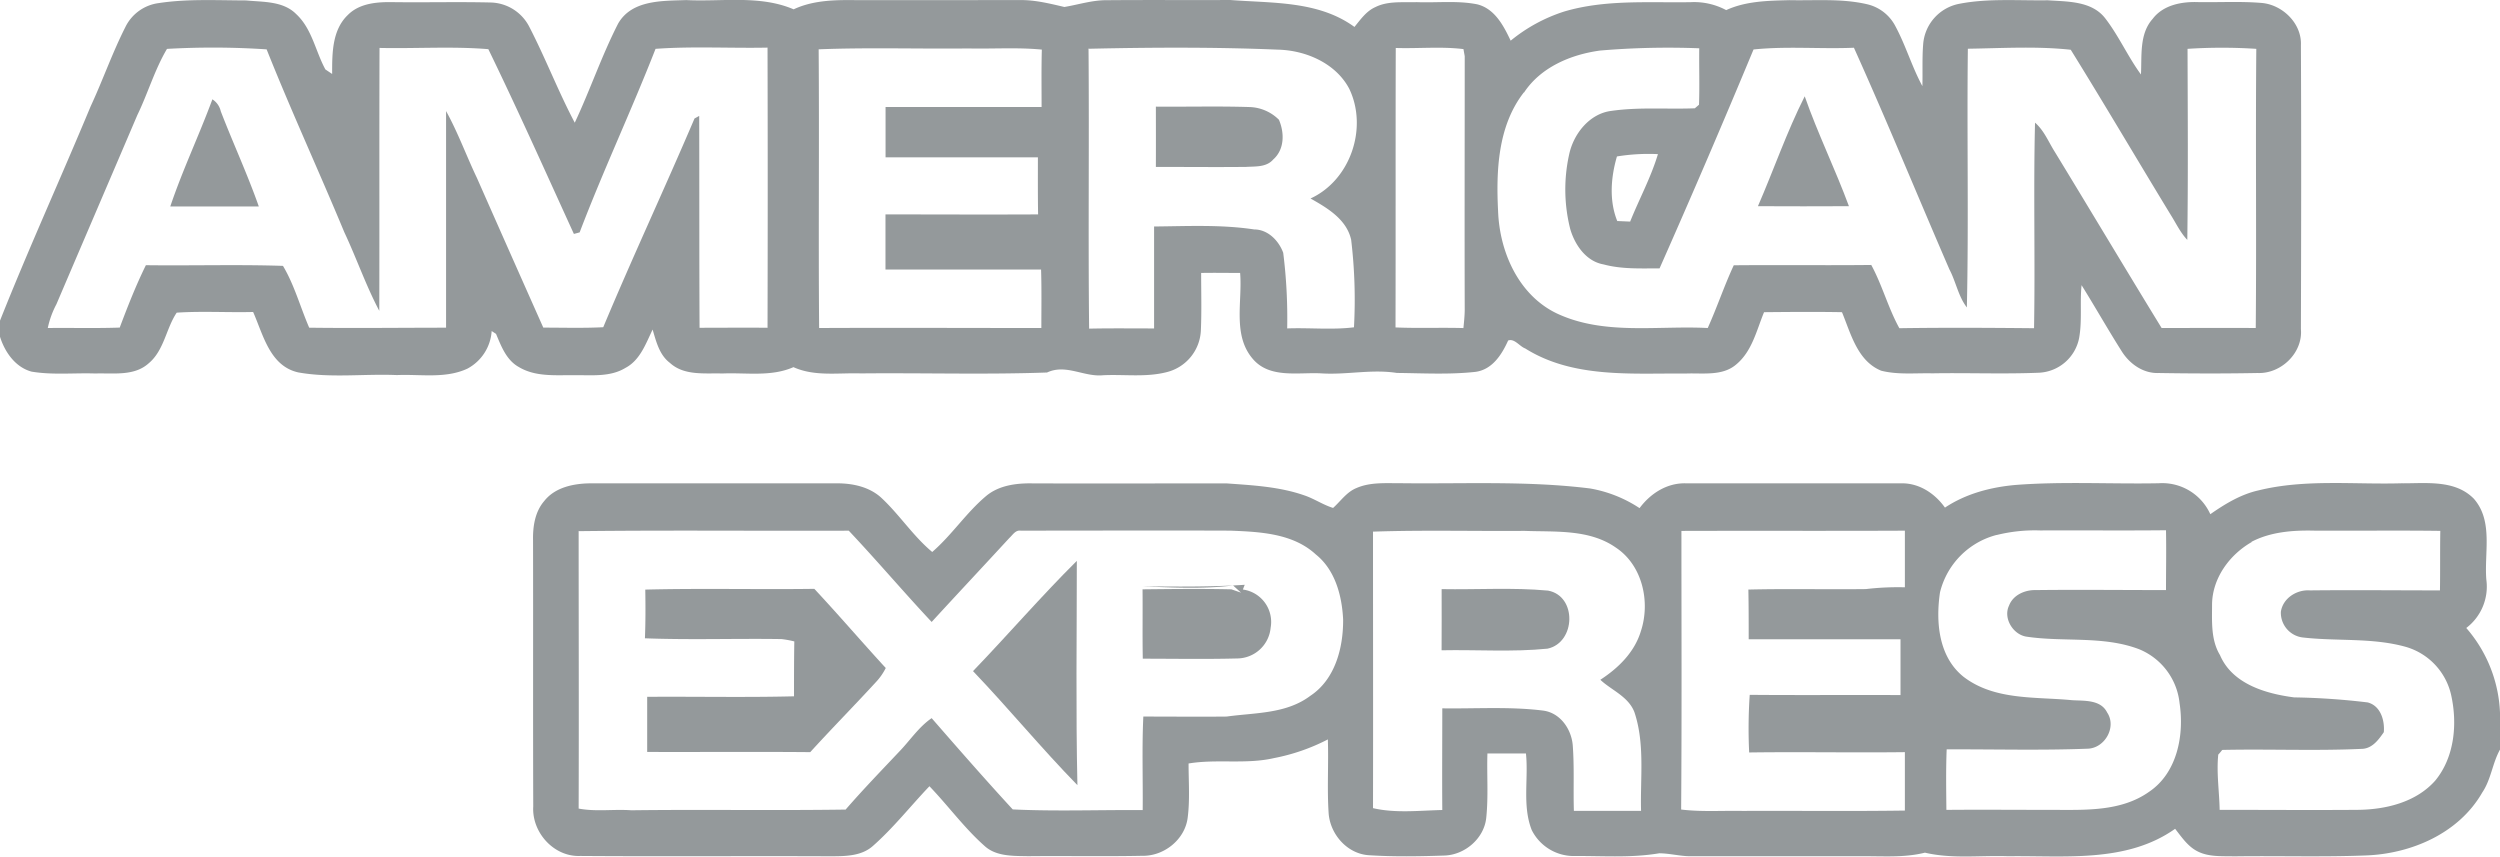
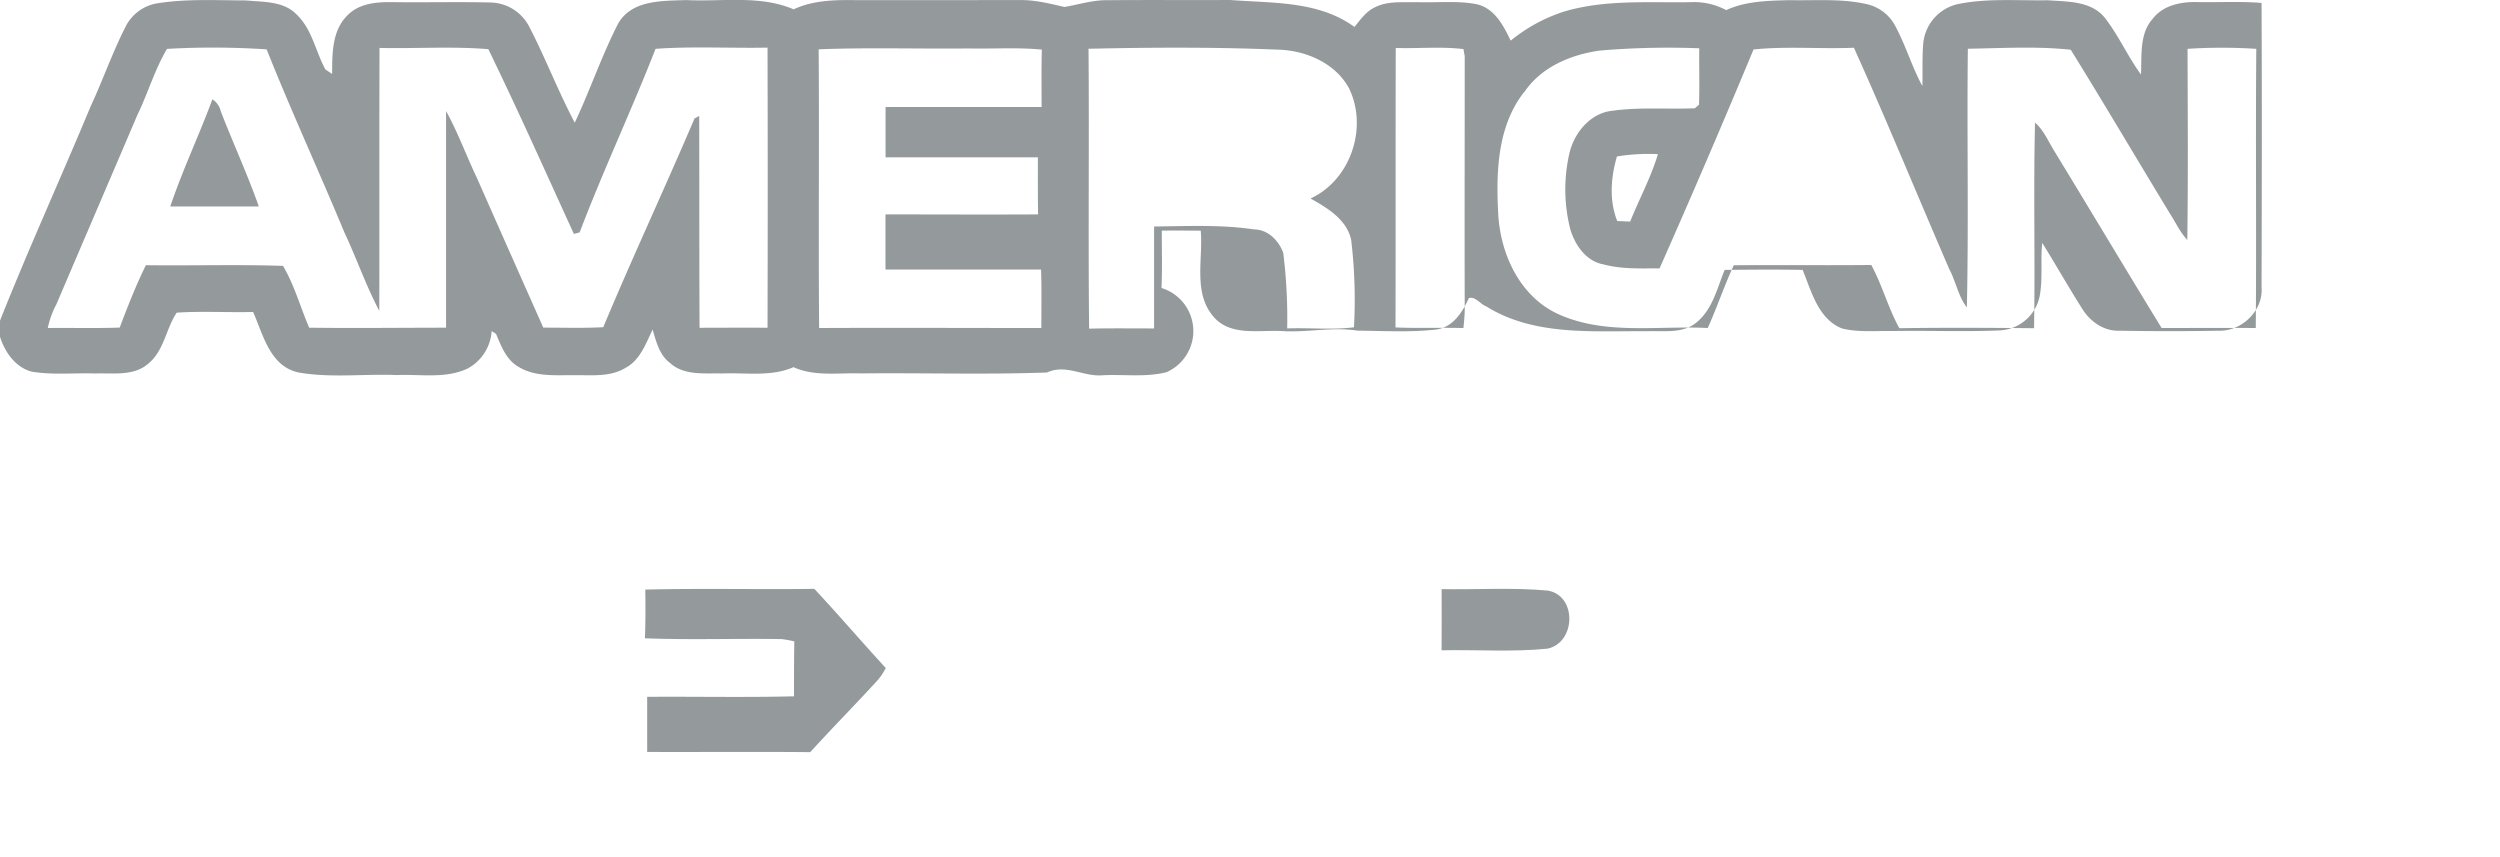
<svg xmlns="http://www.w3.org/2000/svg" id="Layer_1" data-name="Layer 1" viewBox="0 0 630 215.84">
  <defs>
    <style>.cls-1{fill:#94999b;}</style>
  </defs>
  <title>american</title>
  <g id="_000000fe" data-name="#000000fe">
-     <path class="cls-1" d="M40.12,3.58C47.36,2.5,54.7,2.91,62,2.93c4.29.42,9.35.12,12.64,3.44,4,3.71,4.85,9.35,7.36,13.95l1.7,1.14c0-5.08-.05-11,3.92-14.83,2.93-3,7.39-3.34,11.35-3.27,8.23.11,16.45-.11,24.68.09a11.23,11.23,0,0,1,9.76,6.18c4.08,7.9,7.27,16.24,11.43,24.11,3.87-8.23,6.79-16.9,10.94-25,3.47-6,11.18-5.68,17.16-5.9,9,.46,18.51-1.32,27.06,2.33,4.08-1.92,8.62-2.3,13.07-2.33,14.65.05,29.3,0,43.95,0,3.82-.05,7.52.88,11.2,1.74,3.59-.6,7.1-1.76,10.79-1.71,10.34-.09,20.69,0,31-.05,10.62.83,22.24.17,31.31,6.79,1.54-1.88,3-4,5.27-5C349.8,3,353.54,3.48,357,3.36c5.08.2,10.24-.45,15.26.55,4.42,1.1,6.64,5.38,8.43,9.16a40.93,40.93,0,0,1,13.47-7.34C404.49,2.66,415.38,3.54,426,3.37a17.18,17.18,0,0,1,9,2C440,3.07,445.57,3,451,2.86c6.46.14,13-.46,19.39,1a10.77,10.77,0,0,1,7.3,5.66c2.59,4.83,4.12,10.16,6.75,15,.1-3.48-.08-7,.19-10.43a11.23,11.23,0,0,1,9.1-10.31C501,2.36,508.53,3,516,2.89c5,.35,11.11.14,14.52,4.55s5.7,9.64,9,14.15c.26-4.67-.46-10.19,2.94-14,2.68-3.55,7.35-4.39,11.54-4.24,5.3.09,10.62-.23,15.91.21s10.18,5.19,9.92,10.66c.11,23.84.07,47.68,0,71.52.53,6-5,11.33-10.94,11.08-8.29.16-16.59.14-24.88,0-3.94.15-7.39-2.32-9.39-5.56-3.46-5.46-6.64-11.09-10.06-16.58-.46,4.41.17,8.89-.61,13.27a10.83,10.83,0,0,1-10,8.79c-9,.38-18,0-27,.16-4.29-.1-8.68.4-12.88-.66-6-2.44-7.65-9.33-9.89-14.75-6.55-.12-13.09-.06-19.64,0-1.89,4.56-3,9.84-7,13.16-3.48,3-8.4,2.13-12.63,2.3-13.63-.12-28.45,1.28-40.55-6.32-1.43-.52-2.72-2.6-4.31-2-1.6,3.56-4,7.33-8.24,7.9-6.57.72-13.22.34-19.81.27-6.34-1-12.66.52-19,.11-5.79-.32-13,1.36-17.26-3.61-5.21-6-2.61-14.51-3.23-21.7-3.28,0-6.55-.06-9.82,0,0,4.82.14,9.65-.07,14.46A11.34,11.34,0,0,1,294,96.6c-5.24,1.35-10.7.52-16,.78-4.86.49-9.36-2.92-14.14-.69-15.61.56-31.28.07-46.91.23-5.69-.19-11.65.84-17-1.58-5.65,2.49-11.92,1.34-17.89,1.6-4.47-.13-9.67.61-13.25-2.68-2.65-2-3.45-5.37-4.35-8.39-1.72,3.54-3.14,7.71-6.85,9.66-3.79,2.32-8.37,1.8-12.6,1.84-4.8-.06-10,.52-14.28-2.07-3.12-1.73-4.42-5.23-5.73-8.34l-1.1-.72a11.58,11.58,0,0,1-6.12,9.48c-5.54,2.58-11.84,1.36-17.74,1.62-8.27-.36-16.69.79-24.86-.67C68,95.08,66.33,87.18,63.79,81.44c-6.42.16-12.86-.25-19.26.17-2.69,4-3.16,9.5-7.06,12.76-3.66,3.31-8.93,2.42-13.45,2.57-5.35-.18-10.75.42-16.06-.47-4.13-1.11-6.8-5-8-8.92V83.73c7.21-18.18,15.35-36,22.87-54.08,3.07-6.6,5.47-13.51,8.76-20a10.91,10.91,0,0,1,8.49-6.06M34.6,31.84C27.82,47.73,21,63.59,14.22,79.48a22.75,22.75,0,0,0-2.18,6c6-.07,12.09.1,18.13-.11,2-5.32,4.08-10.62,6.59-15.72,11.51.15,23.05-.21,34.55.17,2.88,4.82,4.37,10.42,6.61,15.58,11.5.15,23,0,34.49,0,0-18.2,0-36.39,0-54.59,3,5.41,5.11,11.27,7.78,16.86q8.33,18.87,16.72,37.71c5,0,10.08.16,15.11-.1,7.38-17.66,15.5-35,23-52.6l1.18-.65c.05,17.8,0,35.59.09,53.39,5.71,0,11.42-.06,17.13,0q.09-35.29,0-70.6c-9.41.19-18.84-.37-28.22.31C159.11,30.69,152,45.8,146.07,61.38l-1.45.39c-7.1-15.55-14.09-31.19-21.56-46.56-9.07-.75-18.29-.11-27.42-.31-.08,22.08,0,44.17-.06,66.25-3.38-6.39-5.73-13.26-8.81-19.8-6.4-15.41-13.4-30.58-19.58-46.09a204.26,204.26,0,0,0-25.11-.12c-3.1,5.23-4.82,11.22-7.48,16.7M206.3,15.11c.18,23.46-.08,46.92.12,70.37,18.67-.09,37.34,0,56,0,0-4.91.09-9.82-.07-14.73q-19.6,0-39.21,0c0-4.63,0-9.27,0-13.9,12.82,0,25.64.07,38.46,0-.08-4.8-.05-9.59-.05-14.39-12.8,0-25.59,0-38.39,0,0-4.23,0-8.45,0-12.68,13.11,0,26.21,0,39.32,0,0-4.82-.07-9.64.06-14.46-6.16-.6-12.35-.15-18.51-.29-12.58.14-25.16-.28-37.72.22m68,0c.19,23.46-.11,46.93.15,70.39,5.45-.12,10.91-.05,16.37-.05,0-8.57,0-17.13,0-25.69,8.41-.08,16.87-.52,25.22.74,3.46,0,6.2,2.82,7.32,5.88a131.87,131.87,0,0,1,1,19.06c5.6-.21,11.27.41,16.83-.28a127.15,127.15,0,0,0-.71-22.07c-1.16-5.15-6-8-10.24-10.39C340.36,48.2,344.75,35,340,25.17c-3.41-6.45-11-9.69-18-9.84-15.91-.66-31.87-.58-47.78-.22m77.51-.21c-.07,23.48,0,46.95-.06,70.43,5.7.25,11.4,0,17.11.16.15-1.5.31-3,.33-4.51-.06-21.34,0-42.68,0-64l-.32-1.79c-5.64-.69-11.36-.1-17-.28M384,26.12c-6.55,8.43-7,19.7-6.48,29.92.37,10.26,5.16,21.17,14.83,25.78,11.87,5.56,25.32,3,38,3.66,2.35-5.2,4.15-10.63,6.56-15.81,11.55-.11,23.1.05,34.65-.08,2.78,5.12,4.26,10.84,7.08,15.94,11.31-.17,22.63-.11,33.94,0,.31-17.26-.18-34.54.25-51.8,2.31,2,3.41,4.89,5,7.39,9,14.76,17.86,29.61,26.9,44.36,7.9,0,15.81-.06,23.72,0,.21-23.45-.07-46.9.14-70.35a133.62,133.62,0,0,0-17.33,0c.05,16.05.16,32.1-.06,48.14-1.76-1.84-2.83-4.18-4.18-6.31-8.43-13.84-16.65-27.83-25.19-41.6-8.55-.93-17.31-.39-25.93-.26-.26,21.73.23,43.47-.25,65.19-2.16-2.78-2.75-6.47-4.39-9.56-8.06-18.61-15.74-37.4-24.07-55.88-8.43.36-16.91-.44-25.3.44Q430.37,43,418.21,70.45c-4.72,0-9.52.24-14.12-1-4.4-.77-7.24-4.93-8.4-8.95a40.65,40.65,0,0,1-.28-18.68c1.08-5.23,5.13-10.39,10.69-11.06,7-1,14-.37,21-.65l1.05-.9c.17-4.74,0-9.48.06-14.22a202.92,202.92,0,0,0-25,.57c-7.35,1-14.92,4.18-19.14,10.56m23.4,16.13c-1.53,5.22-2,11.12.08,16.27l3.25.14c2.28-5.68,5.23-11.1,7-17A49.66,49.66,0,0,0,407.45,42.25Z" transform="translate(0 -2.82)" />
+     <path class="cls-1" d="M40.12,3.58C47.36,2.5,54.7,2.91,62,2.93c4.29.42,9.35.12,12.64,3.44,4,3.71,4.85,9.35,7.36,13.95l1.7,1.14c0-5.08-.05-11,3.92-14.83,2.93-3,7.39-3.34,11.35-3.27,8.23.11,16.45-.11,24.68.09a11.23,11.23,0,0,1,9.76,6.18c4.08,7.9,7.27,16.24,11.43,24.11,3.87-8.23,6.79-16.9,10.94-25,3.47-6,11.18-5.68,17.16-5.9,9,.46,18.51-1.32,27.06,2.33,4.08-1.92,8.62-2.3,13.07-2.33,14.65.05,29.3,0,43.95,0,3.82-.05,7.52.88,11.2,1.74,3.59-.6,7.1-1.76,10.79-1.71,10.34-.09,20.69,0,31-.05,10.62.83,22.24.17,31.31,6.79,1.54-1.88,3-4,5.27-5C349.8,3,353.54,3.48,357,3.36c5.08.2,10.24-.45,15.26.55,4.42,1.1,6.64,5.38,8.43,9.16a40.93,40.93,0,0,1,13.47-7.34C404.49,2.66,415.38,3.54,426,3.37a17.18,17.18,0,0,1,9,2C440,3.07,445.57,3,451,2.86c6.46.14,13-.46,19.39,1a10.77,10.77,0,0,1,7.3,5.66c2.59,4.83,4.12,10.16,6.75,15,.1-3.48-.08-7,.19-10.43a11.23,11.23,0,0,1,9.1-10.31C501,2.36,508.53,3,516,2.89c5,.35,11.11.14,14.52,4.55s5.7,9.64,9,14.15c.26-4.67-.46-10.19,2.94-14,2.68-3.55,7.35-4.39,11.54-4.24,5.3.09,10.62-.23,15.91.21c.11,23.84.07,47.68,0,71.52.53,6-5,11.33-10.94,11.08-8.29.16-16.59.14-24.88,0-3.94.15-7.39-2.32-9.39-5.56-3.46-5.46-6.64-11.09-10.06-16.58-.46,4.41.17,8.89-.61,13.27a10.83,10.83,0,0,1-10,8.79c-9,.38-18,0-27,.16-4.29-.1-8.68.4-12.88-.66-6-2.44-7.65-9.33-9.89-14.75-6.55-.12-13.09-.06-19.64,0-1.89,4.56-3,9.84-7,13.16-3.48,3-8.4,2.13-12.63,2.3-13.63-.12-28.45,1.28-40.55-6.32-1.43-.52-2.72-2.6-4.31-2-1.6,3.56-4,7.33-8.24,7.9-6.57.72-13.22.34-19.81.27-6.34-1-12.66.52-19,.11-5.79-.32-13,1.36-17.26-3.61-5.21-6-2.61-14.51-3.23-21.7-3.28,0-6.55-.06-9.82,0,0,4.82.14,9.65-.07,14.46A11.34,11.34,0,0,1,294,96.6c-5.24,1.35-10.7.52-16,.78-4.86.49-9.36-2.92-14.14-.69-15.61.56-31.28.07-46.91.23-5.69-.19-11.65.84-17-1.58-5.65,2.49-11.92,1.34-17.89,1.6-4.47-.13-9.67.61-13.25-2.68-2.65-2-3.45-5.37-4.35-8.39-1.72,3.54-3.14,7.71-6.85,9.66-3.79,2.32-8.37,1.8-12.6,1.84-4.8-.06-10,.52-14.28-2.07-3.12-1.73-4.42-5.23-5.73-8.34l-1.1-.72a11.58,11.58,0,0,1-6.12,9.48c-5.54,2.58-11.84,1.36-17.74,1.62-8.27-.36-16.69.79-24.86-.67C68,95.08,66.33,87.18,63.79,81.44c-6.42.16-12.86-.25-19.26.17-2.69,4-3.16,9.5-7.06,12.76-3.66,3.31-8.93,2.42-13.45,2.57-5.35-.18-10.75.42-16.06-.47-4.13-1.11-6.8-5-8-8.92V83.73c7.21-18.18,15.35-36,22.87-54.08,3.07-6.6,5.47-13.51,8.76-20a10.91,10.91,0,0,1,8.49-6.06M34.6,31.84C27.82,47.73,21,63.59,14.22,79.48a22.75,22.75,0,0,0-2.18,6c6-.07,12.09.1,18.13-.11,2-5.32,4.08-10.62,6.59-15.72,11.51.15,23.05-.21,34.55.17,2.88,4.82,4.37,10.42,6.61,15.58,11.5.15,23,0,34.49,0,0-18.2,0-36.39,0-54.59,3,5.41,5.11,11.27,7.78,16.86q8.33,18.87,16.72,37.71c5,0,10.08.16,15.11-.1,7.38-17.66,15.5-35,23-52.6l1.18-.65c.05,17.8,0,35.59.09,53.39,5.71,0,11.42-.06,17.13,0q.09-35.29,0-70.6c-9.41.19-18.84-.37-28.22.31C159.11,30.69,152,45.8,146.07,61.38l-1.45.39c-7.1-15.55-14.09-31.19-21.56-46.56-9.07-.75-18.29-.11-27.42-.31-.08,22.08,0,44.17-.06,66.25-3.38-6.39-5.73-13.26-8.81-19.8-6.4-15.41-13.4-30.58-19.58-46.09a204.26,204.26,0,0,0-25.11-.12c-3.1,5.23-4.82,11.22-7.48,16.7M206.3,15.11c.18,23.46-.08,46.92.12,70.37,18.67-.09,37.34,0,56,0,0-4.91.09-9.82-.07-14.73q-19.6,0-39.21,0c0-4.63,0-9.27,0-13.9,12.82,0,25.64.07,38.46,0-.08-4.8-.05-9.59-.05-14.39-12.8,0-25.59,0-38.39,0,0-4.23,0-8.45,0-12.68,13.11,0,26.21,0,39.32,0,0-4.82-.07-9.64.06-14.46-6.16-.6-12.35-.15-18.51-.29-12.58.14-25.16-.28-37.72.22m68,0c.19,23.46-.11,46.93.15,70.39,5.45-.12,10.91-.05,16.37-.05,0-8.57,0-17.13,0-25.69,8.41-.08,16.87-.52,25.22.74,3.46,0,6.2,2.82,7.32,5.88a131.87,131.87,0,0,1,1,19.06c5.6-.21,11.27.41,16.83-.28a127.15,127.15,0,0,0-.71-22.07c-1.16-5.15-6-8-10.24-10.39C340.36,48.2,344.75,35,340,25.17c-3.41-6.45-11-9.69-18-9.84-15.91-.66-31.87-.58-47.78-.22m77.51-.21c-.07,23.48,0,46.95-.06,70.43,5.7.25,11.4,0,17.11.16.15-1.5.31-3,.33-4.51-.06-21.34,0-42.68,0-64l-.32-1.79c-5.64-.69-11.36-.1-17-.28M384,26.12c-6.55,8.43-7,19.7-6.48,29.92.37,10.26,5.16,21.17,14.83,25.78,11.87,5.56,25.32,3,38,3.66,2.35-5.2,4.15-10.63,6.56-15.81,11.55-.11,23.1.05,34.65-.08,2.78,5.12,4.26,10.84,7.08,15.94,11.31-.17,22.63-.11,33.94,0,.31-17.26-.18-34.54.25-51.8,2.31,2,3.41,4.89,5,7.39,9,14.76,17.86,29.61,26.9,44.36,7.9,0,15.81-.06,23.72,0,.21-23.45-.07-46.9.14-70.35a133.62,133.62,0,0,0-17.33,0c.05,16.05.16,32.1-.06,48.14-1.76-1.84-2.83-4.18-4.18-6.31-8.43-13.84-16.65-27.83-25.19-41.6-8.55-.93-17.31-.39-25.93-.26-.26,21.73.23,43.47-.25,65.19-2.16-2.78-2.75-6.47-4.39-9.56-8.06-18.61-15.74-37.4-24.07-55.88-8.43.36-16.91-.44-25.3.44Q430.37,43,418.21,70.45c-4.72,0-9.52.24-14.12-1-4.4-.77-7.24-4.93-8.4-8.95a40.65,40.65,0,0,1-.28-18.68c1.08-5.23,5.13-10.39,10.69-11.06,7-1,14-.37,21-.65l1.05-.9c.17-4.74,0-9.48.06-14.22a202.92,202.92,0,0,0-25,.57c-7.35,1-14.92,4.18-19.14,10.56m23.4,16.13c-1.53,5.22-2,11.12.08,16.27l3.25.14c2.28-5.68,5.23-11.1,7-17A49.66,49.66,0,0,0,407.45,42.25Z" transform="translate(0 -2.82)" />
    <path class="cls-1" d="M53.52,27.85a4.8,4.8,0,0,1,2.11,3c3.08,8,6.72,15.85,9.59,24H42.91C46,45.67,50.18,36.91,53.52,27.85Z" transform="translate(0 -2.82)" />
-     <path class="cls-1" d="M443,54.78c4-9.2,7.27-18.74,11.79-27.69,3.28,9.39,7.69,18.35,11.14,27.69Q454.45,54.84,443,54.78Z" transform="translate(0 -2.82)" />
-     <path class="cls-1" d="M291.28,29.69c7.91.07,15.82-.15,23.73.11A10.94,10.94,0,0,1,322.29,33c1.41,3.28,1.43,7.47-1.43,10-1.72,2-4.49,1.73-6.85,1.88-7.58.08-15.15,0-22.73,0C291.3,39.83,291.29,34.76,291.28,29.69Z" transform="translate(0 -2.82)" />
-     <path class="cls-1" d="M137.11,129.13c2.77-3.58,7.61-4.5,11.88-4.51q31,0,62,0c3.89,0,8,.87,11,3.55,4.63,4.27,8.08,9.71,12.93,13.75,5-4.32,8.64-10,13.71-14.21,3.17-2.57,7.41-3.13,11.37-3.08,16.33.07,32.67,0,49,0,6.59.48,13.32.81,19.62,3,2.53.84,4.76,2.4,7.32,3.19,1.91-1.71,3.41-4,5.86-5,3.52-1.55,7.44-1.2,11.18-1.23,15.93.2,31.91-.65,47.76,1.33a32.77,32.77,0,0,1,12.43,4.95c2.77-3.74,7-6.43,11.78-6.25q27.06,0,54.13,0c4.51-.11,8.52,2.54,11.05,6.12,5.31-3.53,11.57-5.17,17.87-5.72,12-.91,24-.19,36-.42a13.29,13.29,0,0,1,13,7.8c3.71-2.59,7.67-5,12.13-6,11.76-2.9,24-1.45,35.94-1.79,6.19.06,13.54-1,18.34,3.89,4.94,5.64,2.58,13.61,3.15,20.4a13.09,13.09,0,0,1-5.06,12.17A34.61,34.61,0,0,1,630,182.45v9.27c-1.92,3.43-2.24,7.52-4.47,10.81-5.92,10.34-18,15.5-29.53,15.87-11,.42-22,.06-33,.22-3.09-.08-6.39.19-9.22-1.26-2.45-1.23-4-3.59-5.65-5.68-12.28,8.68-27.89,6.71-42.05,6.91-7-.26-14.1.73-21-.9-5.27,1.33-10.71.84-16.07.9-14.32,0-28.64,0-43,0-2.67,0-5.26-.73-7.9-.74-6.95,1.18-14,.66-21,.68A11.86,11.86,0,0,1,386,212c-2.42-6.13-.79-12.9-1.46-19.3-3.24,0-6.47,0-9.71,0-.17,5.41.27,10.84-.3,16.24-.55,5.2-5.41,9.33-10.57,9.48-6.31.21-12.65.32-18.94-.08-5.43-.31-9.72-5.14-10.19-10.41-.43-6.25,0-12.52-.21-18.78a50,50,0,0,1-13.57,4.71c-7.08,1.63-14.4.17-21.53,1.36,0,4.57.36,9.17-.23,13.71-.71,5.49-6,9.68-11.46,9.55-9.59.2-19.18,0-28.77.1-3.76-.08-8.07.1-11-2.63-5.09-4.52-9.11-10.08-13.84-15-4.77,5-9,10.41-14.19,15-3,2.72-7.24,2.63-11,2.65-20.94-.1-41.88.08-62.81-.08-6.64.28-12.23-5.95-11.84-12.46-.08-22.35,0-44.71-.05-67.06-.07-3.48.47-7.19,2.81-9.91m8.68,7.49c0,23.34.08,46.67,0,70,4.39.83,8.85.11,13.28.43,18-.23,36,.09,54-.18,4.34-5,8.9-9.72,13.42-14.51,2.76-2.83,4.95-6.26,8.26-8.53,6.73,7.73,13.49,15.46,20.43,23,10.88.52,21.84.09,32.75.17.08-7.86-.21-15.73.16-23.57,7,0,14,.07,21,0,7.16-1,15-.64,21.09-5.23,6.26-4.14,8.31-12.11,8.26-19.22-.29-6-2-12.5-6.88-16.4-5.79-5.34-14.09-5.7-21.53-6-17.62-.07-35.24,0-52.85,0-1.33-.18-2,1.08-2.85,1.85-6.51,7.07-13.08,14.08-19.58,21.16-7.09-7.56-13.79-15.48-20.89-23-22.67.09-45.34-.15-68,.12m200.11.11c0,23.23.05,46.46,0,69.69,5.69,1.32,11.66.6,17.46.47-.07-8.54,0-17.08,0-25.62,8.45.12,17-.48,25.37.56,4.31.54,7.13,4.59,7.5,8.69.42,5.52.12,11.06.29,16.59h16.93c-.23-8.28,1-16.86-1.67-24.86-1.52-4-5.93-5.62-8.59-8.18,4.51-2.93,8.58-6.9,10.19-12.18,2.47-7.38.45-16.68-6.3-21.14-6.69-4.68-15.26-3.9-23-4.2-12.7.1-25.41-.24-38.1.19m77.64-.16c0,23.4.11,46.8-.07,70.19,5.14.63,10.32.25,15.48.35,13.64-.06,27.27.11,40.9-.09,0-4.9,0-9.81,0-14.72-13.08.16-26.16-.1-39.24.08a125.6,125.6,0,0,1,.14-14.52c12.68.11,25.36,0,38,.06,0-4.69,0-9.38,0-14.07-12.75,0-25.51,0-38.26,0,0-4.17,0-8.34-.08-12.52,9.87-.24,19.74,0,29.61-.12a68.7,68.7,0,0,1,9.83-.45c0-4.76,0-9.52,0-14.27-18.76.09-37.52,0-56.28.06m79.46,1a19.81,19.81,0,0,0-14.33,14.48c-1.1,7.44-.38,16.23,5.93,21.28,7.81,6,18.13,5,27.38,5.9,3.07.19,7.18-.18,8.81,3.1,2.46,3.66-.59,9-4.91,9.12-11.83.46-23.69.12-35.53.17-.2,5.08-.12,10.17-.07,15.25,8.89-.08,17.78,0,26.68,0,8.25,0,17.31.47,24.39-4.55,7.14-4.8,8.9-14.37,7.69-22.36A16.54,16.54,0,0,0,539,166.4c-9.09-3.44-19.06-1.71-28.49-3.17-3.3-.62-5.73-4.67-4.24-7.78,1-2.69,4-4,6.75-3.93,10.94-.13,21.88,0,32.81,0,0-5,.1-10.05,0-15.08-10.58.11-21.16,0-31.74.05a39.94,39.94,0,0,0-11,1.17m64.35,1.75c-5.58,3.18-9.9,9.08-10,15.64,0,4.34-.34,9,2,12.86,3.1,7.26,11.49,9.72,18.66,10.65a176.9,176.9,0,0,1,18.55,1.27c3.25.84,4.33,4.51,4.07,7.5-1.38,2-3,4.22-5.72,4.21-11.66.53-23.36,0-35,.26-.23.3-.71.89-1,1.18-.47,4.64.27,9.28.35,13.92,11.59,0,23.19.09,34.78,0,7.06-.06,14.71-1.89,19.56-7.38,4.86-5.91,5.61-14.29,4-21.55a16.37,16.37,0,0,0-11.36-12.12c-8.5-2.4-17.46-1.38-26.14-2.4a6.27,6.27,0,0,1-5.41-6.46c.5-3.43,4-5.63,7.32-5.39,10.92-.12,21.84,0,32.77,0,.08-5,0-10,.09-15-10.61-.14-21.22,0-31.84-.06C577.69,136.42,572.16,136.86,567.35,139.37Z" transform="translate(0 -2.82)" />
-     <path class="cls-1" d="M245.2,171.94c8.82-9.16,17.13-18.82,26.16-27.78,0,18.84-.27,37.69.15,56.52C262.43,191.39,254.17,181.33,245.2,171.94Z" transform="translate(0 -2.82)" />
-     <path class="cls-1" d="M287.85,150.57c8.62.09,17.22.18,25.82-.38l-.47,1.19a8.24,8.24,0,0,1,7,9.63,8.53,8.53,0,0,1-8.38,7.74c-8,.21-15.9.06-23.84.06-.11-5.83,0-11.65-.06-17.48,7.46-.08,14.94-.17,22.39,0l2.43.84-2-1.81C303.1,151.29,295.45,150.89,287.85,150.57Z" transform="translate(0 -2.82)" />
    <path class="cls-1" d="M162.61,151.4c14.2-.36,28.41,0,42.6-.19,6.12,6.55,11.95,13.37,18,19.95a14.81,14.81,0,0,1-2.48,3.55c-5.45,5.94-11.12,11.68-16.55,17.65-13.7-.12-27.39,0-41.09-.05q0-6.95,0-13.89c12.35-.09,24.69.18,37-.13,0-4.61,0-9.22.08-13.83a24.09,24.09,0,0,0-3.23-.59c-11.47-.18-22.95.24-34.42-.2C162.69,159.58,162.68,155.49,162.61,151.4Z" transform="translate(0 -2.82)" />
    <path class="cls-1" d="M363.29,151.28c8.93.16,17.91-.45,26.81.37,7.36,1.36,7,13.1-.11,14.63-8.86.89-17.81.23-26.71.41C363.31,161.55,363.3,156.41,363.29,151.28Z" transform="translate(0 -2.82)" />
  </g>
</svg>